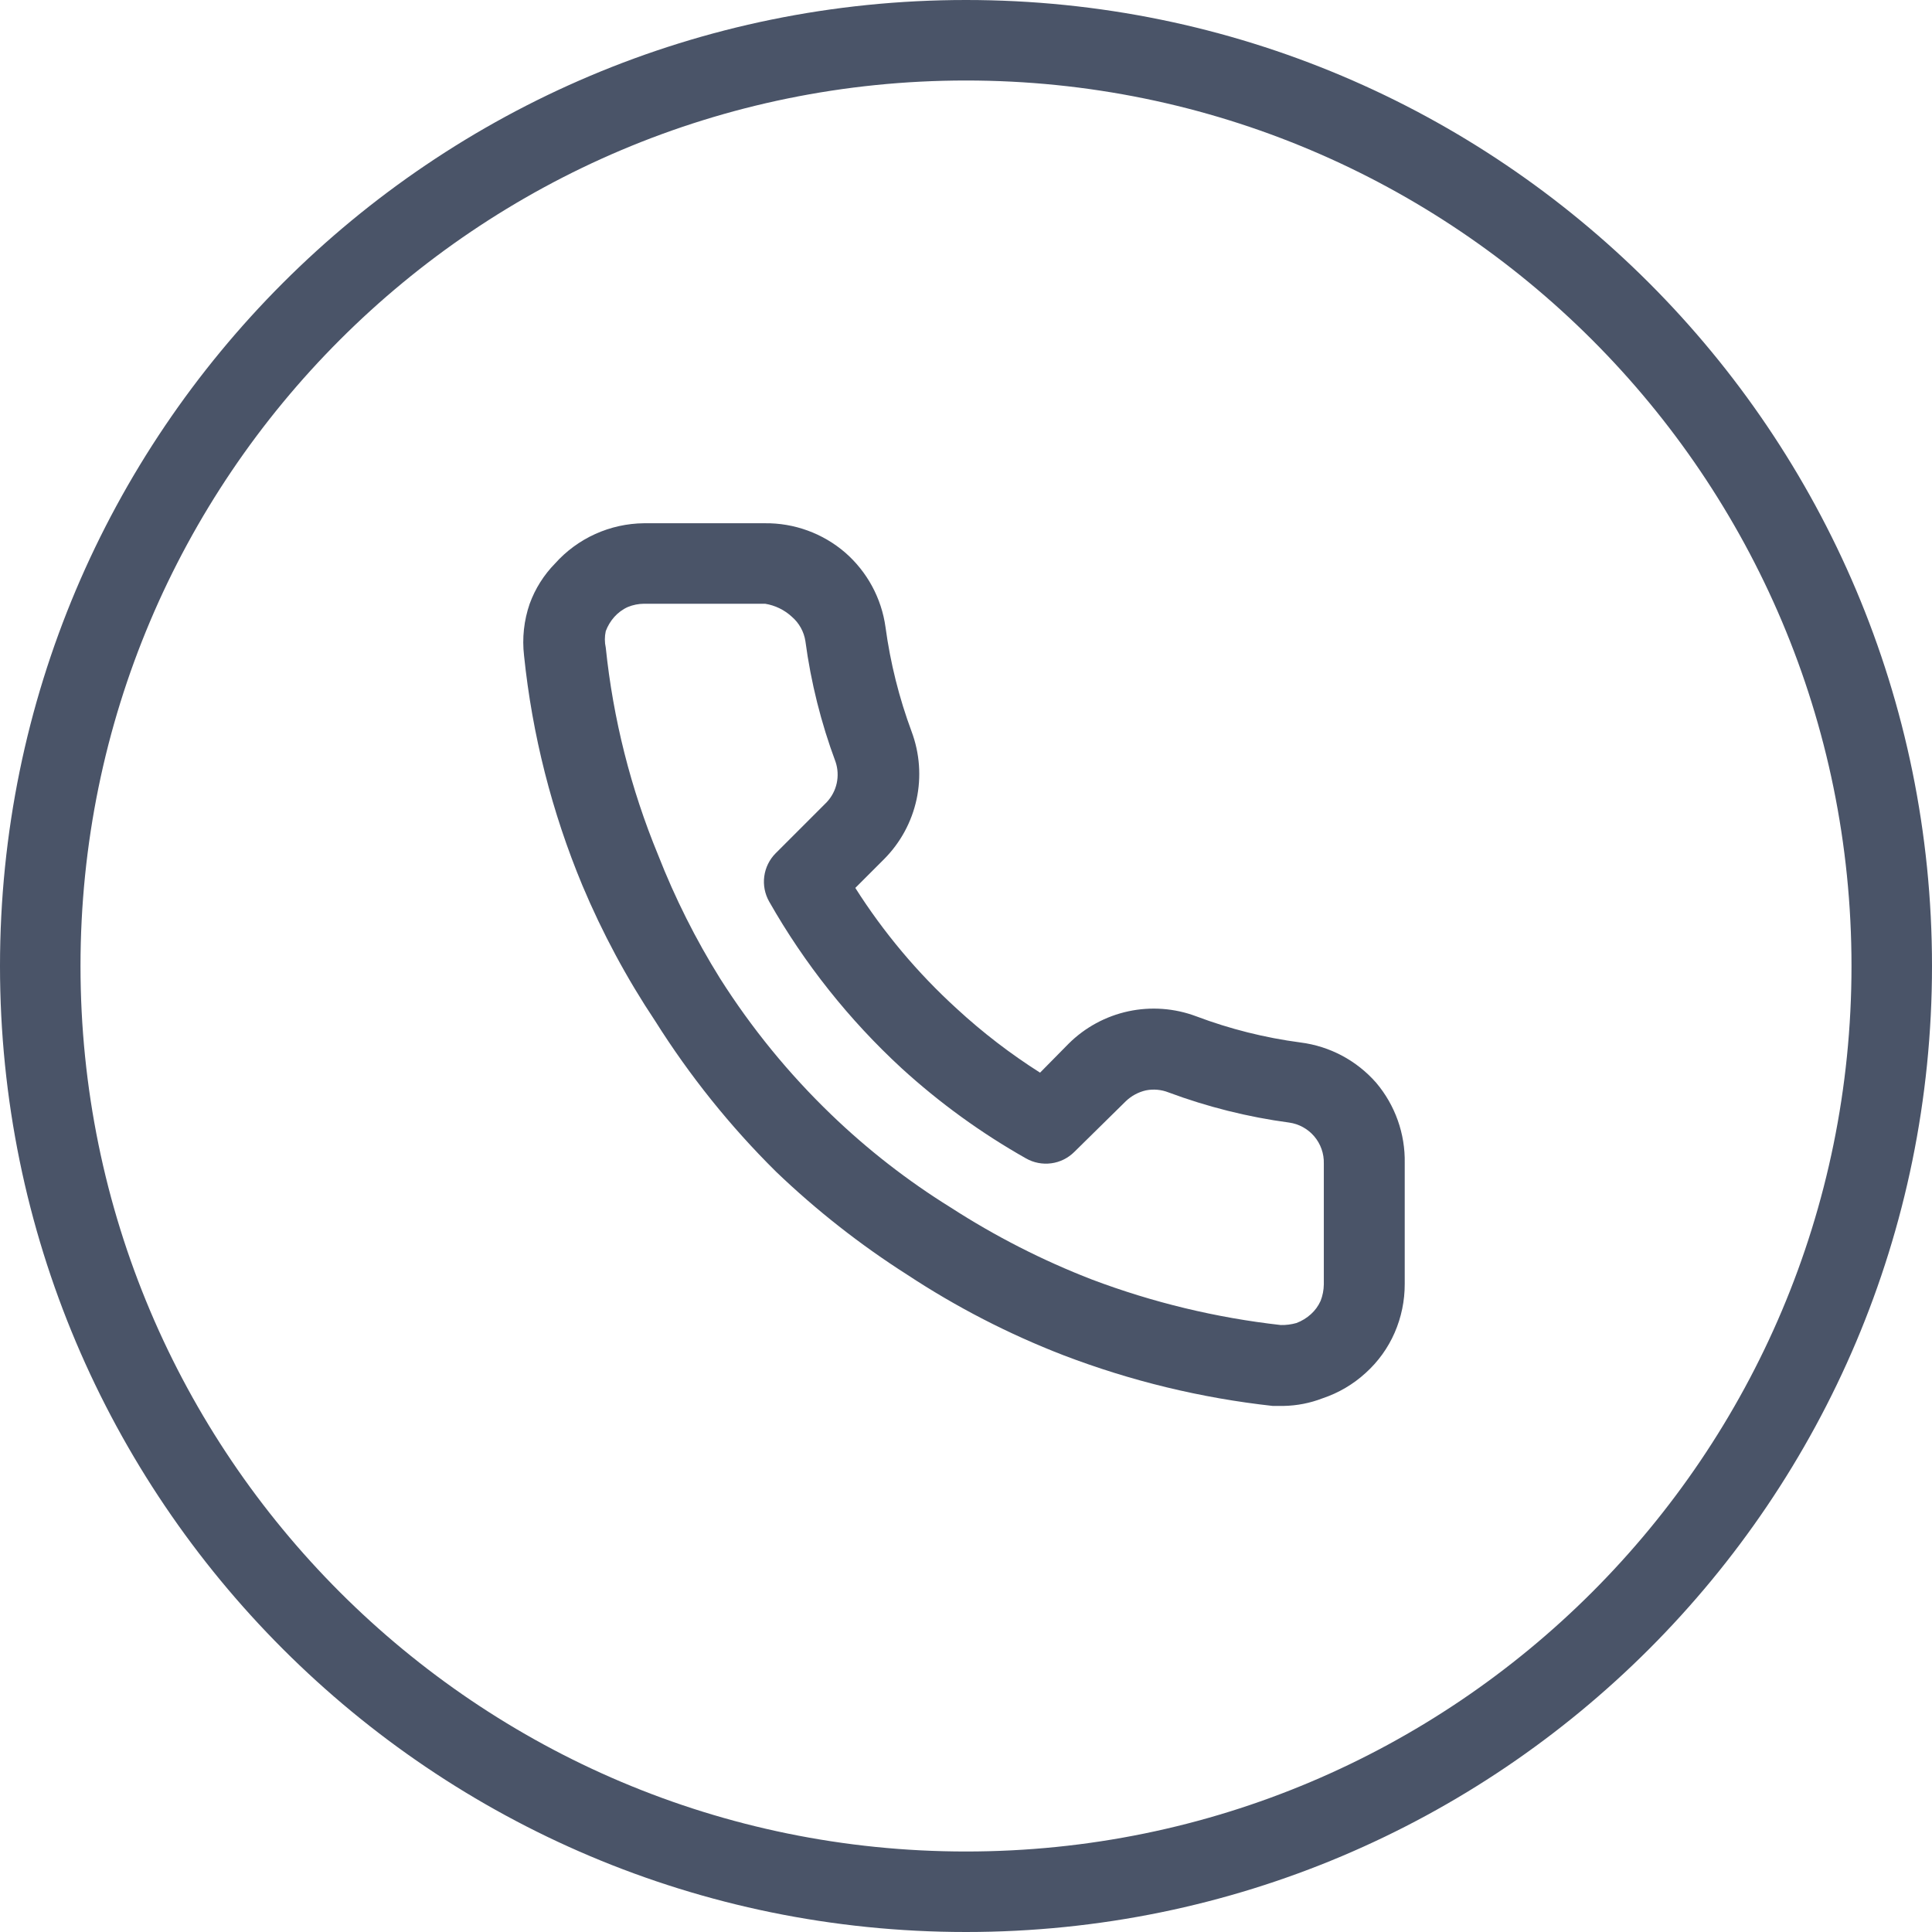
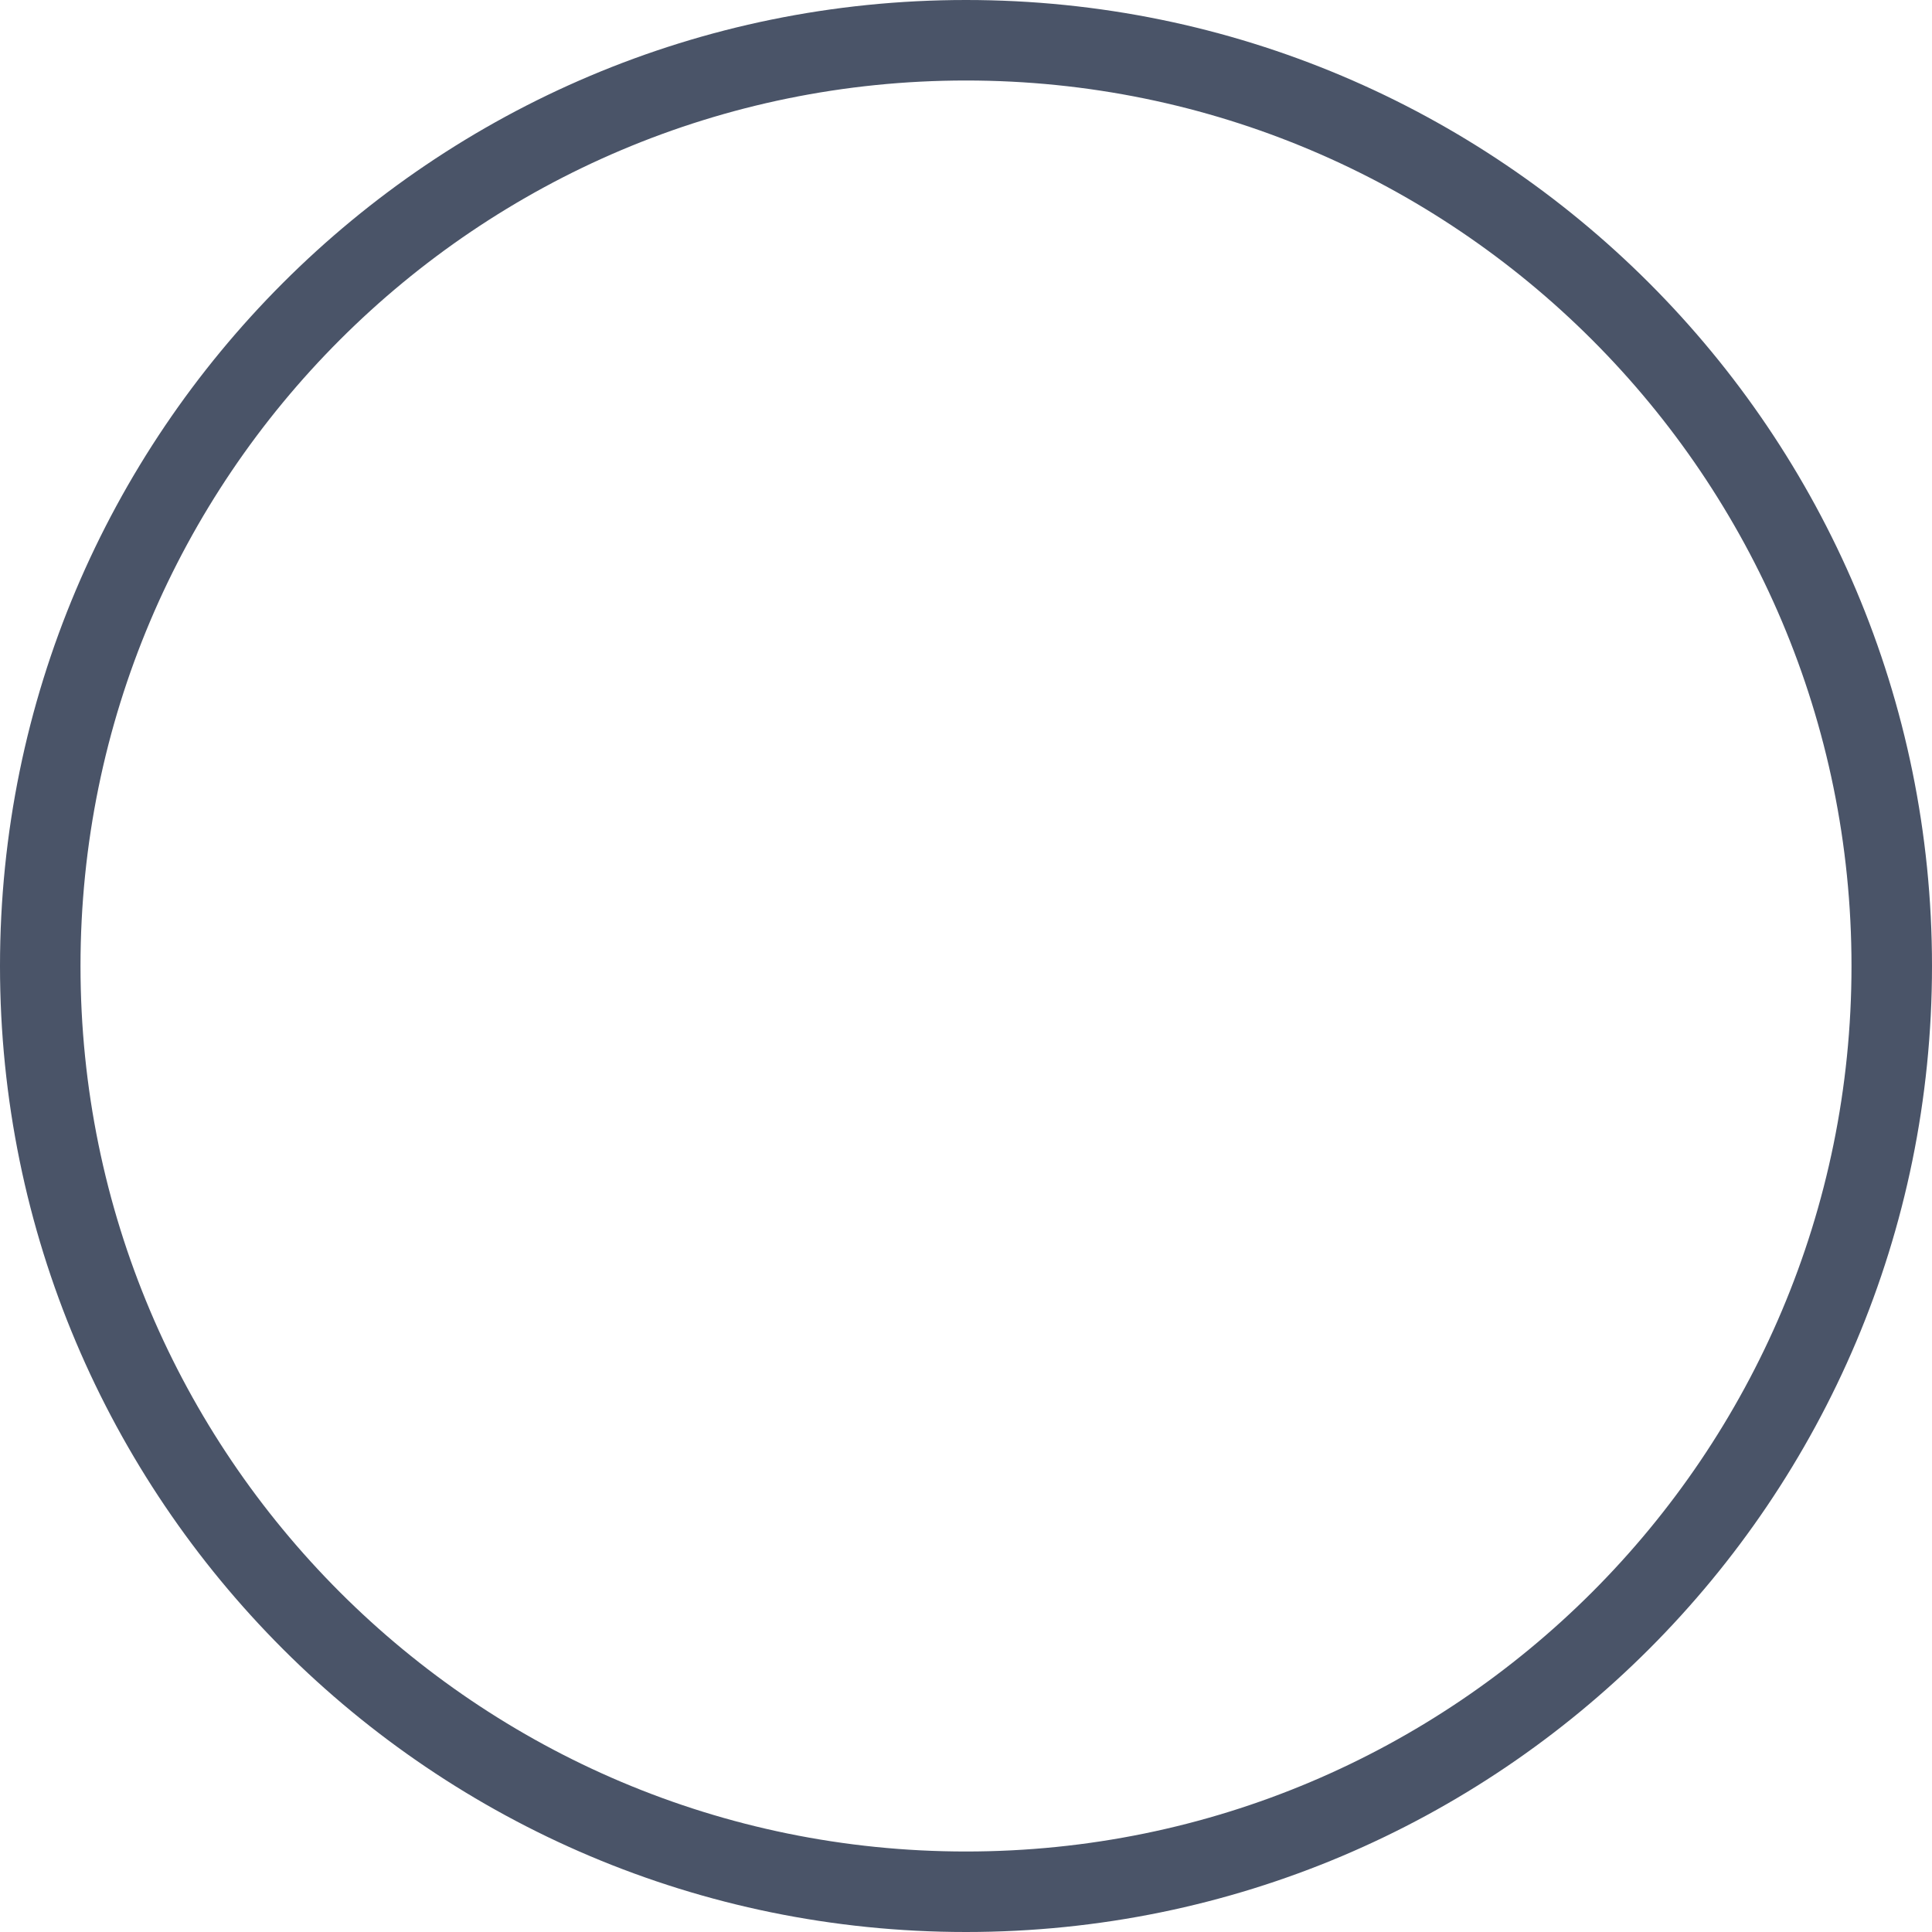
<svg xmlns="http://www.w3.org/2000/svg" viewBox="0 0 48 48" fill="none">
  <g clip-path="url(#clip0_1231_16211)">
-     <path fill-rule="evenodd" clip-rule="evenodd" d="M24 46C36.15 46 46 36.15 46 24C46 11.85 36.15 2 24 2C11.85 2 2 11.85 2 24C2 36.15 11.85 46 24 46ZM24 48C37.255 48 48 37.255 48 24C48 10.745 37.255 0 24 0C10.745 0 0 10.745 0 24C0 37.255 10.745 48 24 48Z" fill="#4A5468" />
-     <path d="M31.89 34.93H31.62C29.84 34.734 28.092 34.31 26.42 33.67C25.059 33.144 23.758 32.473 22.54 31.67C21.372 30.926 20.28 30.068 19.28 29.11C18.14 27.982 17.134 26.727 16.28 25.37C15.571 24.307 14.965 23.178 14.47 22C13.711 20.177 13.223 18.254 13.02 16.29C12.969 15.855 13.017 15.414 13.16 15C13.296 14.626 13.511 14.285 13.79 14C14.068 13.689 14.409 13.439 14.789 13.267C15.17 13.095 15.582 13.004 16 13H19C19.733 12.991 20.445 13.251 21 13.73C21.545 14.206 21.901 14.863 22 15.58C22.12 16.468 22.338 17.34 22.65 18.18C22.85 18.717 22.892 19.3 22.772 19.86C22.651 20.42 22.373 20.933 21.97 21.34L21.25 22.06C21.953 23.168 22.8 24.177 23.77 25.06C24.411 25.651 25.104 26.183 25.84 26.65L26.55 25.93C26.957 25.525 27.473 25.246 28.035 25.125C28.597 25.005 29.182 25.048 29.72 25.25C30.555 25.565 31.424 25.783 32.31 25.9C33.038 25.992 33.706 26.348 34.19 26.9C34.662 27.458 34.915 28.169 34.9 28.9V31.9C34.901 32.317 34.816 32.729 34.65 33.11C34.484 33.491 34.238 33.832 33.93 34.11C33.621 34.393 33.257 34.607 32.86 34.74C32.55 34.86 32.222 34.924 31.89 34.93ZM16 15C15.863 15.001 15.727 15.028 15.6 15.08C15.47 15.138 15.354 15.224 15.26 15.33C15.169 15.433 15.098 15.552 15.05 15.68C15.02 15.815 15.02 15.955 15.05 16.09C15.233 17.861 15.671 19.595 16.35 21.24C16.768 22.309 17.283 23.336 17.89 24.31C18.672 25.543 19.598 26.678 20.65 27.69C21.556 28.563 22.551 29.337 23.62 30C24.726 30.715 25.902 31.315 27.13 31.79C28.64 32.36 30.216 32.74 31.82 32.92C31.952 32.923 32.083 32.906 32.21 32.87C32.343 32.82 32.465 32.745 32.57 32.65C32.672 32.558 32.753 32.446 32.81 32.32C32.861 32.19 32.888 32.051 32.89 31.91V28.91C32.897 28.662 32.812 28.419 32.65 28.23C32.491 28.045 32.271 27.924 32.03 27.89C31.005 27.753 29.999 27.501 29.03 27.14C28.852 27.07 28.657 27.053 28.47 27.09C28.282 27.133 28.109 27.226 27.97 27.36L26.69 28.62C26.535 28.774 26.334 28.874 26.117 28.902C25.9 28.931 25.68 28.888 25.49 28.78C24.379 28.152 23.343 27.401 22.4 26.54C21.096 25.338 19.986 23.942 19.11 22.4C19.002 22.21 18.959 21.99 18.988 21.773C19.017 21.557 19.116 21.355 19.27 21.2L20.54 19.93C20.663 19.799 20.749 19.637 20.788 19.46C20.826 19.285 20.817 19.101 20.76 18.93C20.399 17.961 20.147 16.955 20.01 15.93C19.974 15.693 19.853 15.476 19.67 15.32C19.486 15.151 19.256 15.04 19.01 15H16Z" fill="#4A5468" />
+     <path fill-rule="evenodd" clip-rule="evenodd" d="M24 46C36.15 46 46 36.15 46 24C46 11.85 36.15 2 24 2C11.85 2 2 11.85 2 24C2 36.15 11.85 46 24 46ZM24 48C37.255 48 48 37.255 48 24C48 10.745 37.255 0 24 0C10.745 0 0 10.745 0 24C0 37.255 10.745 48 24 48" fill="#4A5468" />
  </g>
  <defs>
</defs>
</svg>